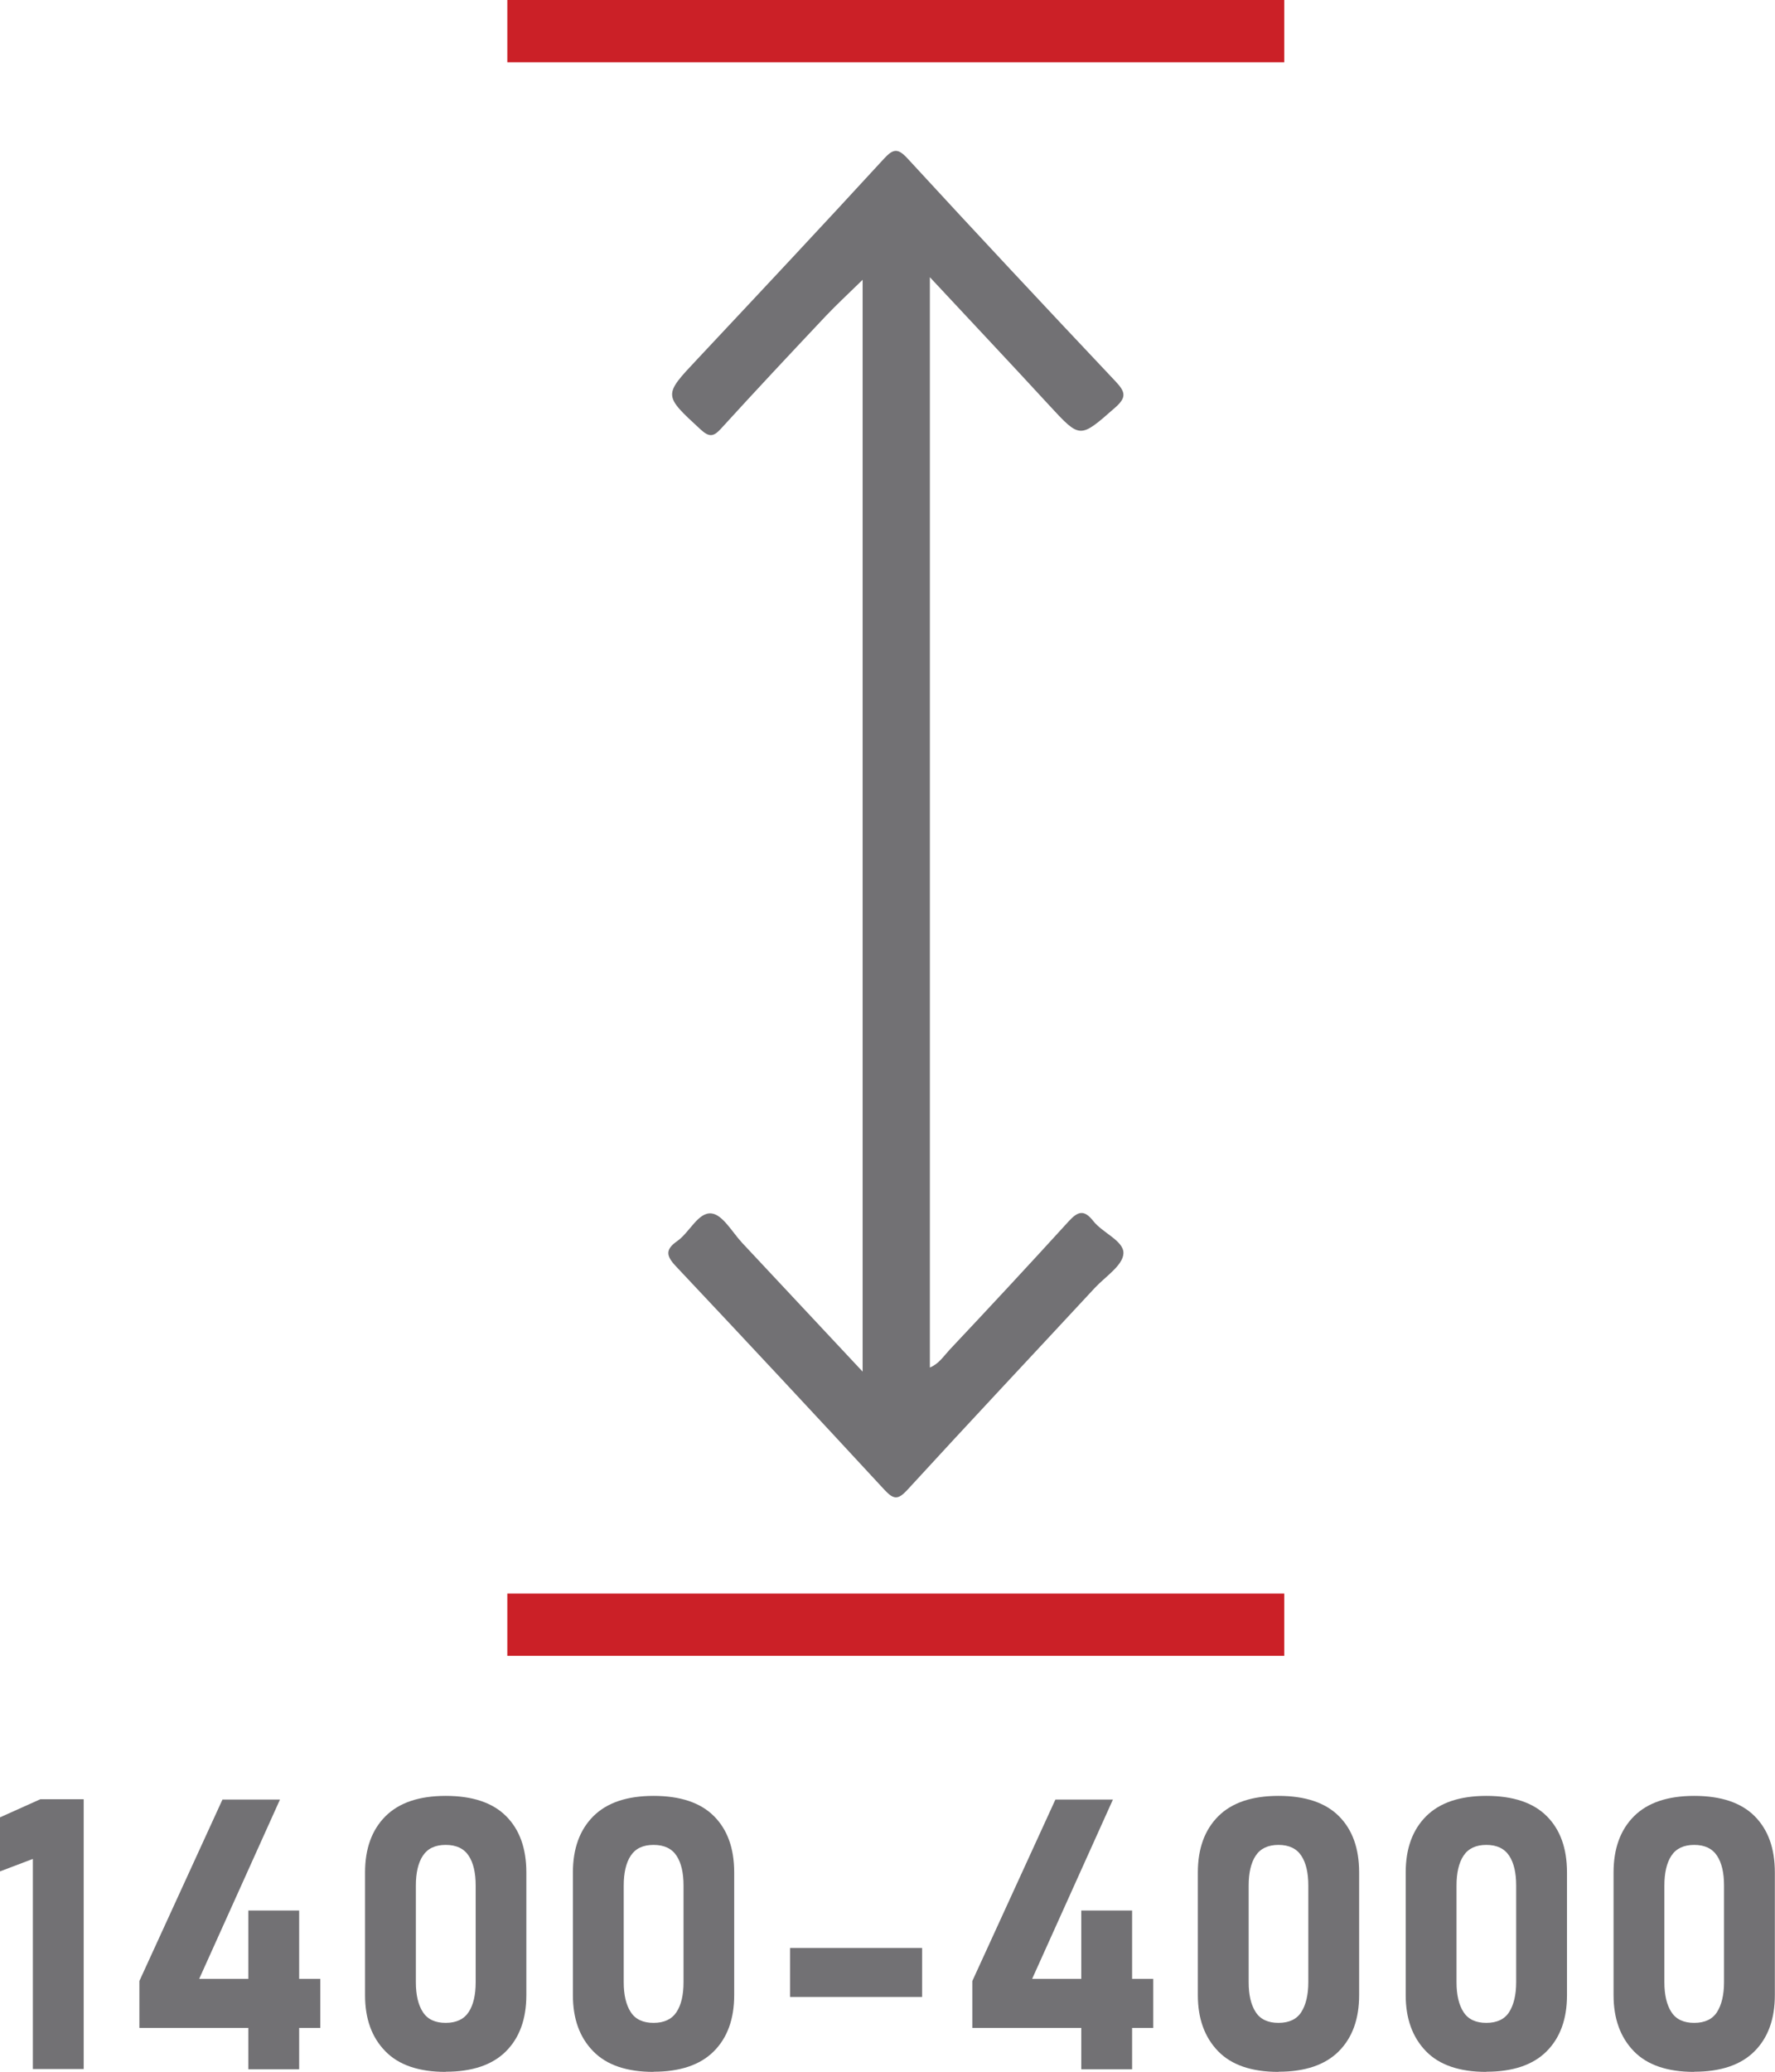
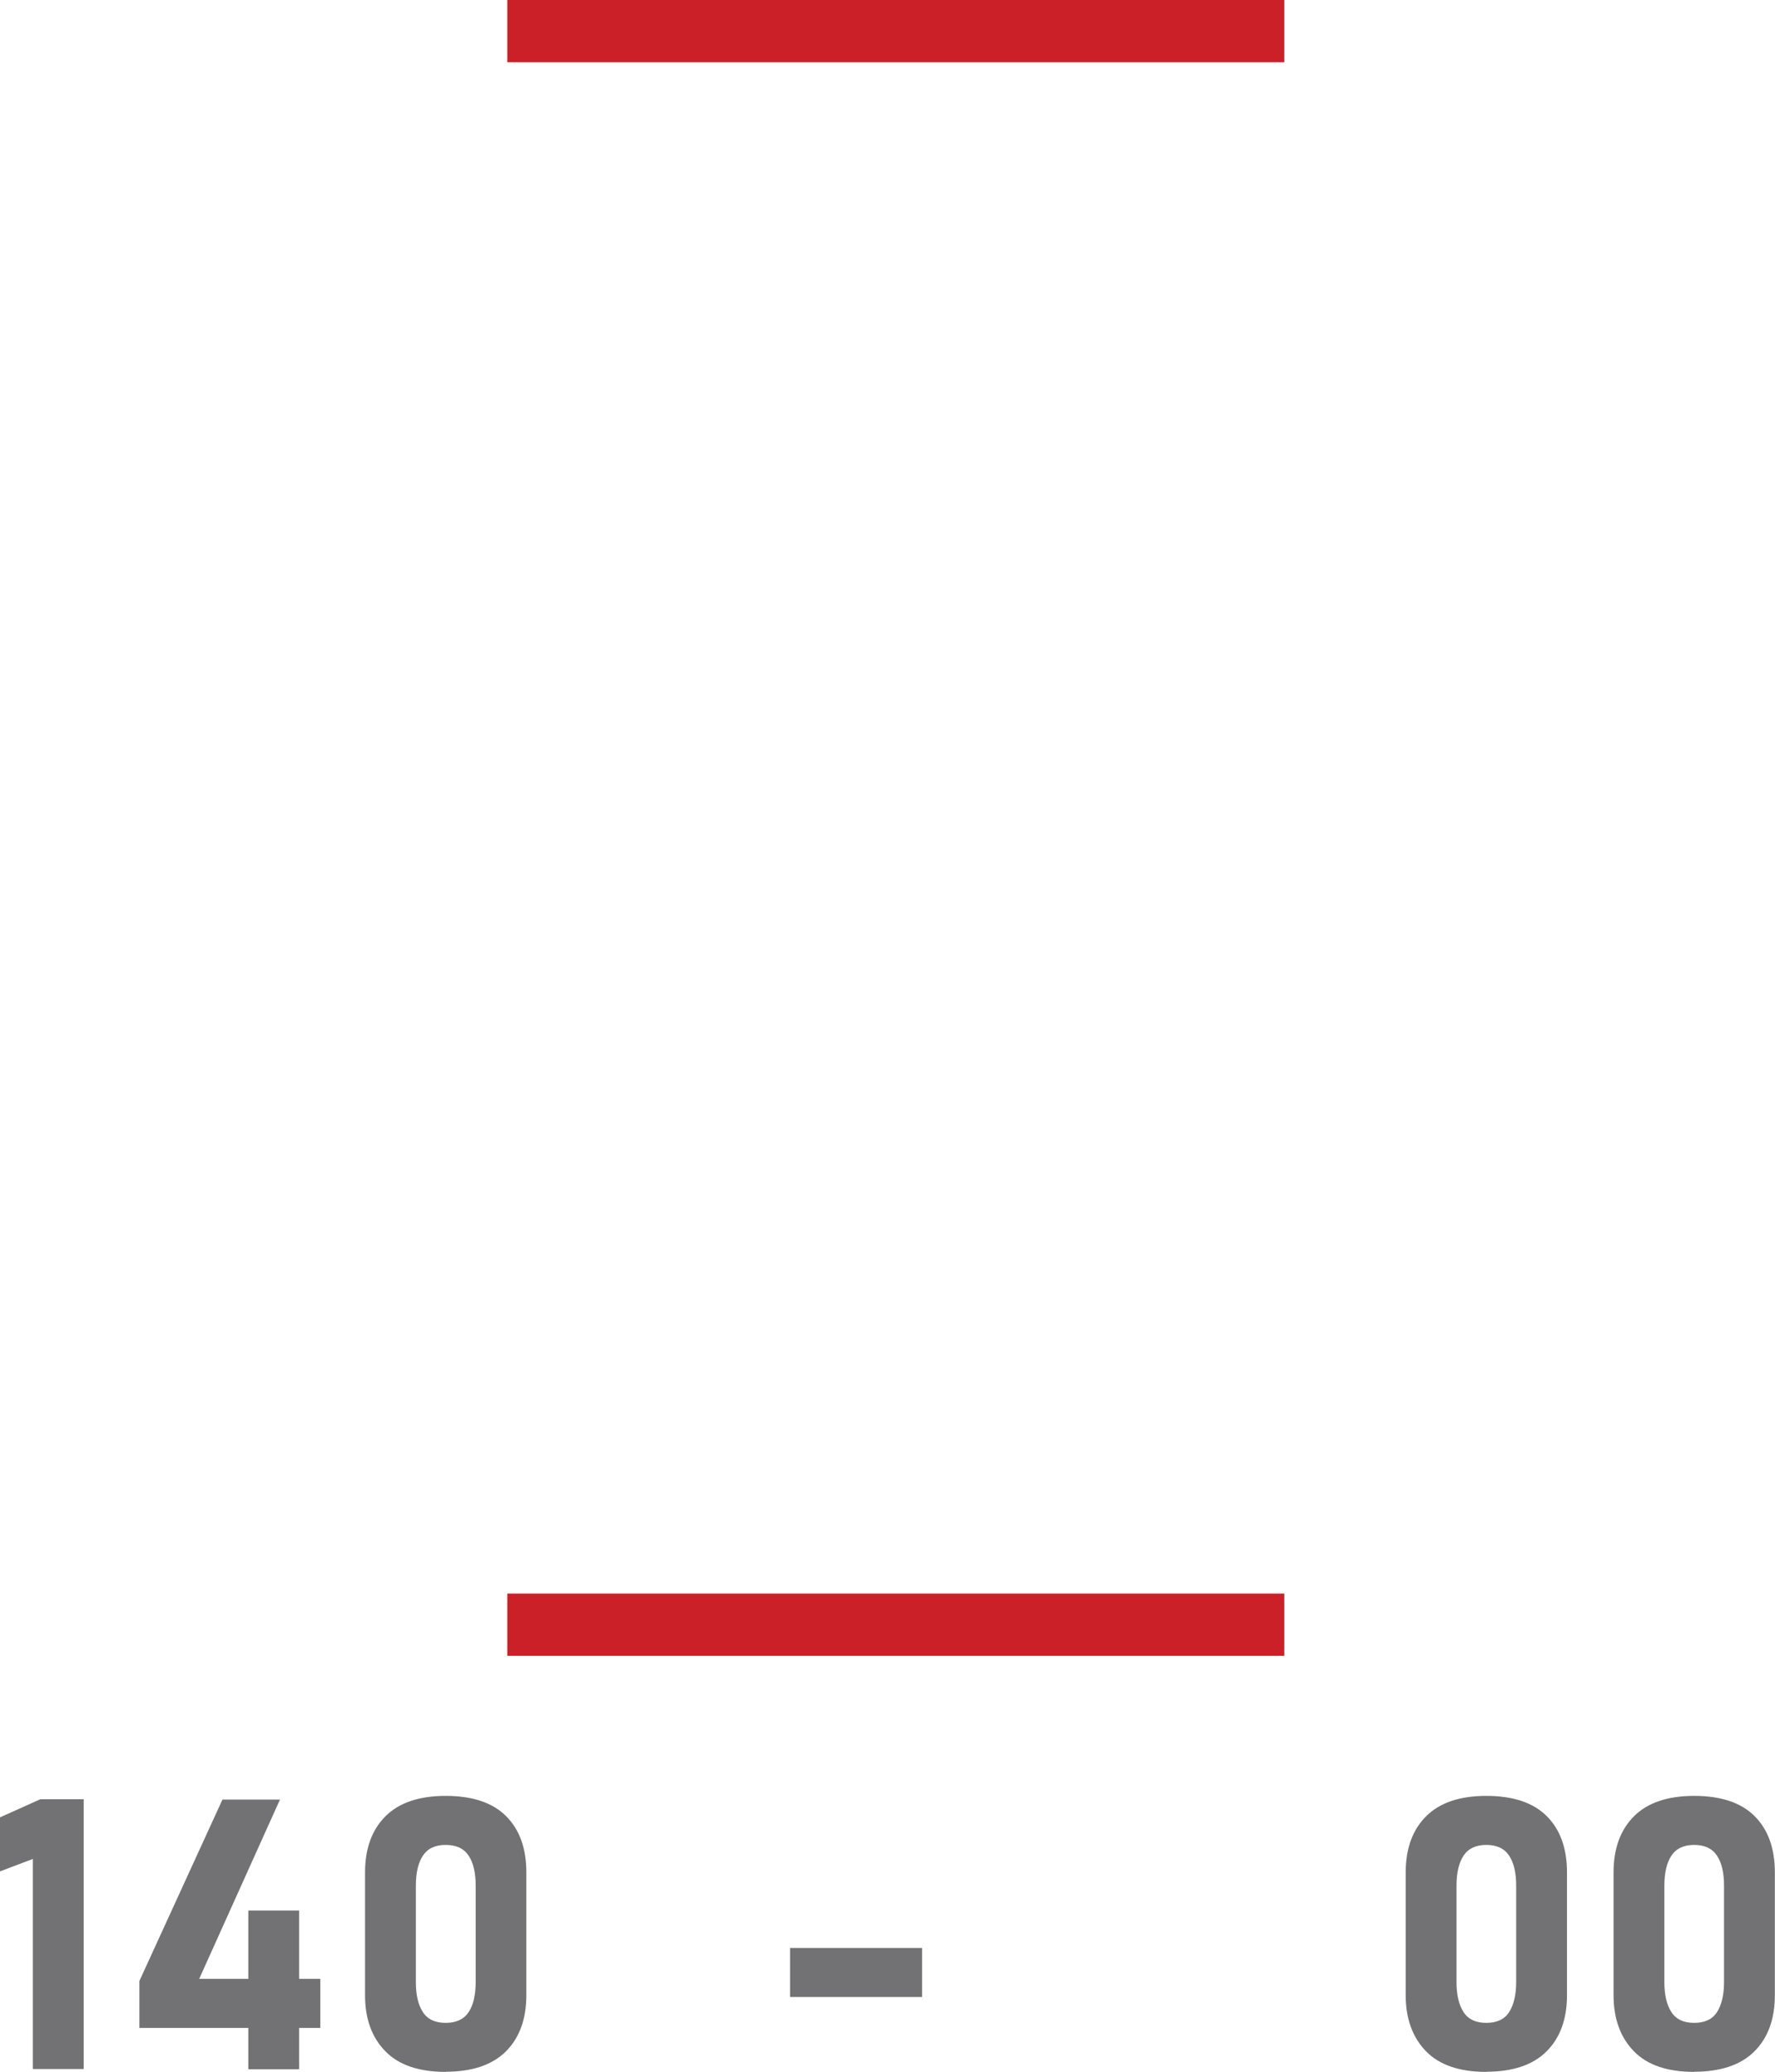
<svg xmlns="http://www.w3.org/2000/svg" id="Layer_1" viewBox="0 0 116.65 136.1">
  <defs>
    <style>.cls-1{fill:#cb2027;}.cls-2{fill:#727174;}</style>
  </defs>
-   <path class="cls-2" d="m56.69,90.09V18.38c-.88.86-1.69,1.61-2.45,2.41-2.3,2.44-4.59,4.88-6.85,7.36-.5.55-.78.58-1.35.06-2.45-2.26-2.46-2.23-.22-4.61,4.1-4.37,8.2-8.74,12.26-13.16.64-.7.94-.71,1.59,0,4.51,4.9,9.06,9.76,13.63,14.6.65.69.77,1.05-.02,1.74-2.33,2.04-2.28,2.06-4.35-.18-2.53-2.75-5.1-5.47-7.82-8.39v71.62c.58-.23.91-.75,1.29-1.16,2.63-2.79,5.24-5.6,7.82-8.43.61-.67,1.02-.81,1.63-.03.62.79,2.02,1.3,1.98,2.13-.04.79-1.19,1.52-1.88,2.26-4.11,4.43-8.25,8.83-12.33,13.28-.61.66-.9.62-1.49-.01-4.55-4.92-9.12-9.82-13.72-14.7-.63-.67-.7-1.09.09-1.64.82-.57,1.38-1.92,2.26-1.82.74.08,1.37,1.25,2.03,1.95,2.56,2.73,5.11,5.46,7.9,8.44Z" />
  <rect class="cls-1" x="33.34" width="51.06" height="4.09" />
  <rect class="cls-1" x="33.34" y="104.68" width="51.06" height="4.09" />
  <path class="cls-2" d="m5.5,118.19v17.72h-3.34v-13.8l-2.16.82v-3.55l2.65-1.19h2.85Z" />
  <path class="cls-2" d="m9.16,133.2v-3.07l5.46-11.92h3.78l-5.31,11.78h7.96v3.22h-11.89Zm7.16,2.73v-10.43h3.34v10.43h-3.34Z" />
  <path class="cls-2" d="m29.29,136.1c-1.76,0-3.09-.45-3.97-1.36-.89-.91-1.33-2.13-1.33-3.68v-8.06c0-1.57.45-2.8,1.34-3.69.89-.89,2.21-1.34,3.96-1.34s3.08.44,3.97,1.33,1.33,2.12,1.33,3.7v8.06c0,1.57-.45,2.8-1.34,3.69-.89.89-2.21,1.34-3.96,1.34Zm0-3.22c.7,0,1.2-.24,1.51-.71s.46-1.13.46-1.96v-6.35c0-.84-.15-1.49-.46-1.96s-.81-.71-1.51-.71-1.19.24-1.5.71c-.31.47-.46,1.13-.46,1.96v6.35c0,.83.15,1.48.46,1.96.31.48.81.71,1.5.71Z" />
-   <path class="cls-2" d="m42.95,136.1c-1.76,0-3.09-.45-3.97-1.36-.89-.91-1.33-2.13-1.33-3.68v-8.06c0-1.57.45-2.8,1.34-3.69.89-.89,2.21-1.34,3.96-1.34s3.08.44,3.97,1.33,1.33,2.12,1.33,3.7v8.06c0,1.57-.45,2.8-1.34,3.69-.89.89-2.21,1.34-3.96,1.34Zm0-3.22c.7,0,1.2-.24,1.51-.71s.46-1.13.46-1.96v-6.35c0-.84-.15-1.49-.46-1.96s-.81-.71-1.51-.71-1.19.24-1.5.71c-.31.47-.46,1.13-.46,1.96v6.35c0,.83.15,1.48.46,1.96.31.48.81.71,1.5.71Z" />
  <path class="cls-2" d="m51.92,127.96h8.68v3.22h-8.68v-3.22Z" />
-   <path class="cls-2" d="m63.9,133.2v-3.07l5.46-11.92h3.78l-5.31,11.78h7.96v3.22h-11.89Zm7.16,2.73v-10.43h3.34v10.43h-3.34Z" />
-   <path class="cls-2" d="m84.02,136.1c-1.76,0-3.09-.45-3.97-1.36s-1.33-2.13-1.33-3.68v-8.06c0-1.57.45-2.8,1.34-3.69.89-.89,2.21-1.34,3.96-1.34s3.08.44,3.97,1.33c.89.89,1.33,2.12,1.33,3.7v8.06c0,1.57-.45,2.8-1.34,3.69-.89.89-2.21,1.34-3.96,1.34Zm0-3.22c.7,0,1.2-.24,1.5-.71s.46-1.13.46-1.96v-6.35c0-.84-.15-1.49-.46-1.96s-.81-.71-1.5-.71-1.19.24-1.5.71c-.31.47-.46,1.13-.46,1.96v6.35c0,.83.15,1.48.46,1.96.31.48.81.71,1.5.71Z" />
  <path class="cls-2" d="m97.68,136.1c-1.76,0-3.09-.45-3.97-1.36s-1.33-2.13-1.33-3.68v-8.06c0-1.57.45-2.8,1.34-3.69.89-.89,2.21-1.34,3.96-1.34s3.08.44,3.97,1.33c.89.89,1.33,2.12,1.33,3.7v8.06c0,1.57-.45,2.8-1.34,3.69-.89.89-2.21,1.34-3.96,1.34Zm0-3.22c.7,0,1.2-.24,1.5-.71s.46-1.13.46-1.96v-6.35c0-.84-.15-1.49-.46-1.96s-.81-.71-1.5-.71-1.19.24-1.5.71c-.31.47-.46,1.13-.46,1.96v6.35c0,.83.15,1.48.46,1.96.31.48.81.71,1.5.71Z" />
  <path class="cls-2" d="m111.34,136.1c-1.76,0-3.09-.45-3.97-1.36s-1.33-2.13-1.33-3.68v-8.06c0-1.57.45-2.8,1.34-3.69.89-.89,2.21-1.34,3.96-1.34s3.08.44,3.97,1.33c.89.89,1.33,2.12,1.33,3.7v8.06c0,1.57-.45,2.8-1.34,3.69-.89.89-2.21,1.34-3.96,1.34Zm0-3.22c.7,0,1.2-.24,1.5-.71s.46-1.13.46-1.96v-6.35c0-.84-.15-1.49-.46-1.96s-.81-.71-1.5-.71-1.19.24-1.5.71c-.31.47-.46,1.13-.46,1.96v6.35c0,.83.15,1.48.46,1.96.31.48.81.71,1.5.71Z" />
</svg>